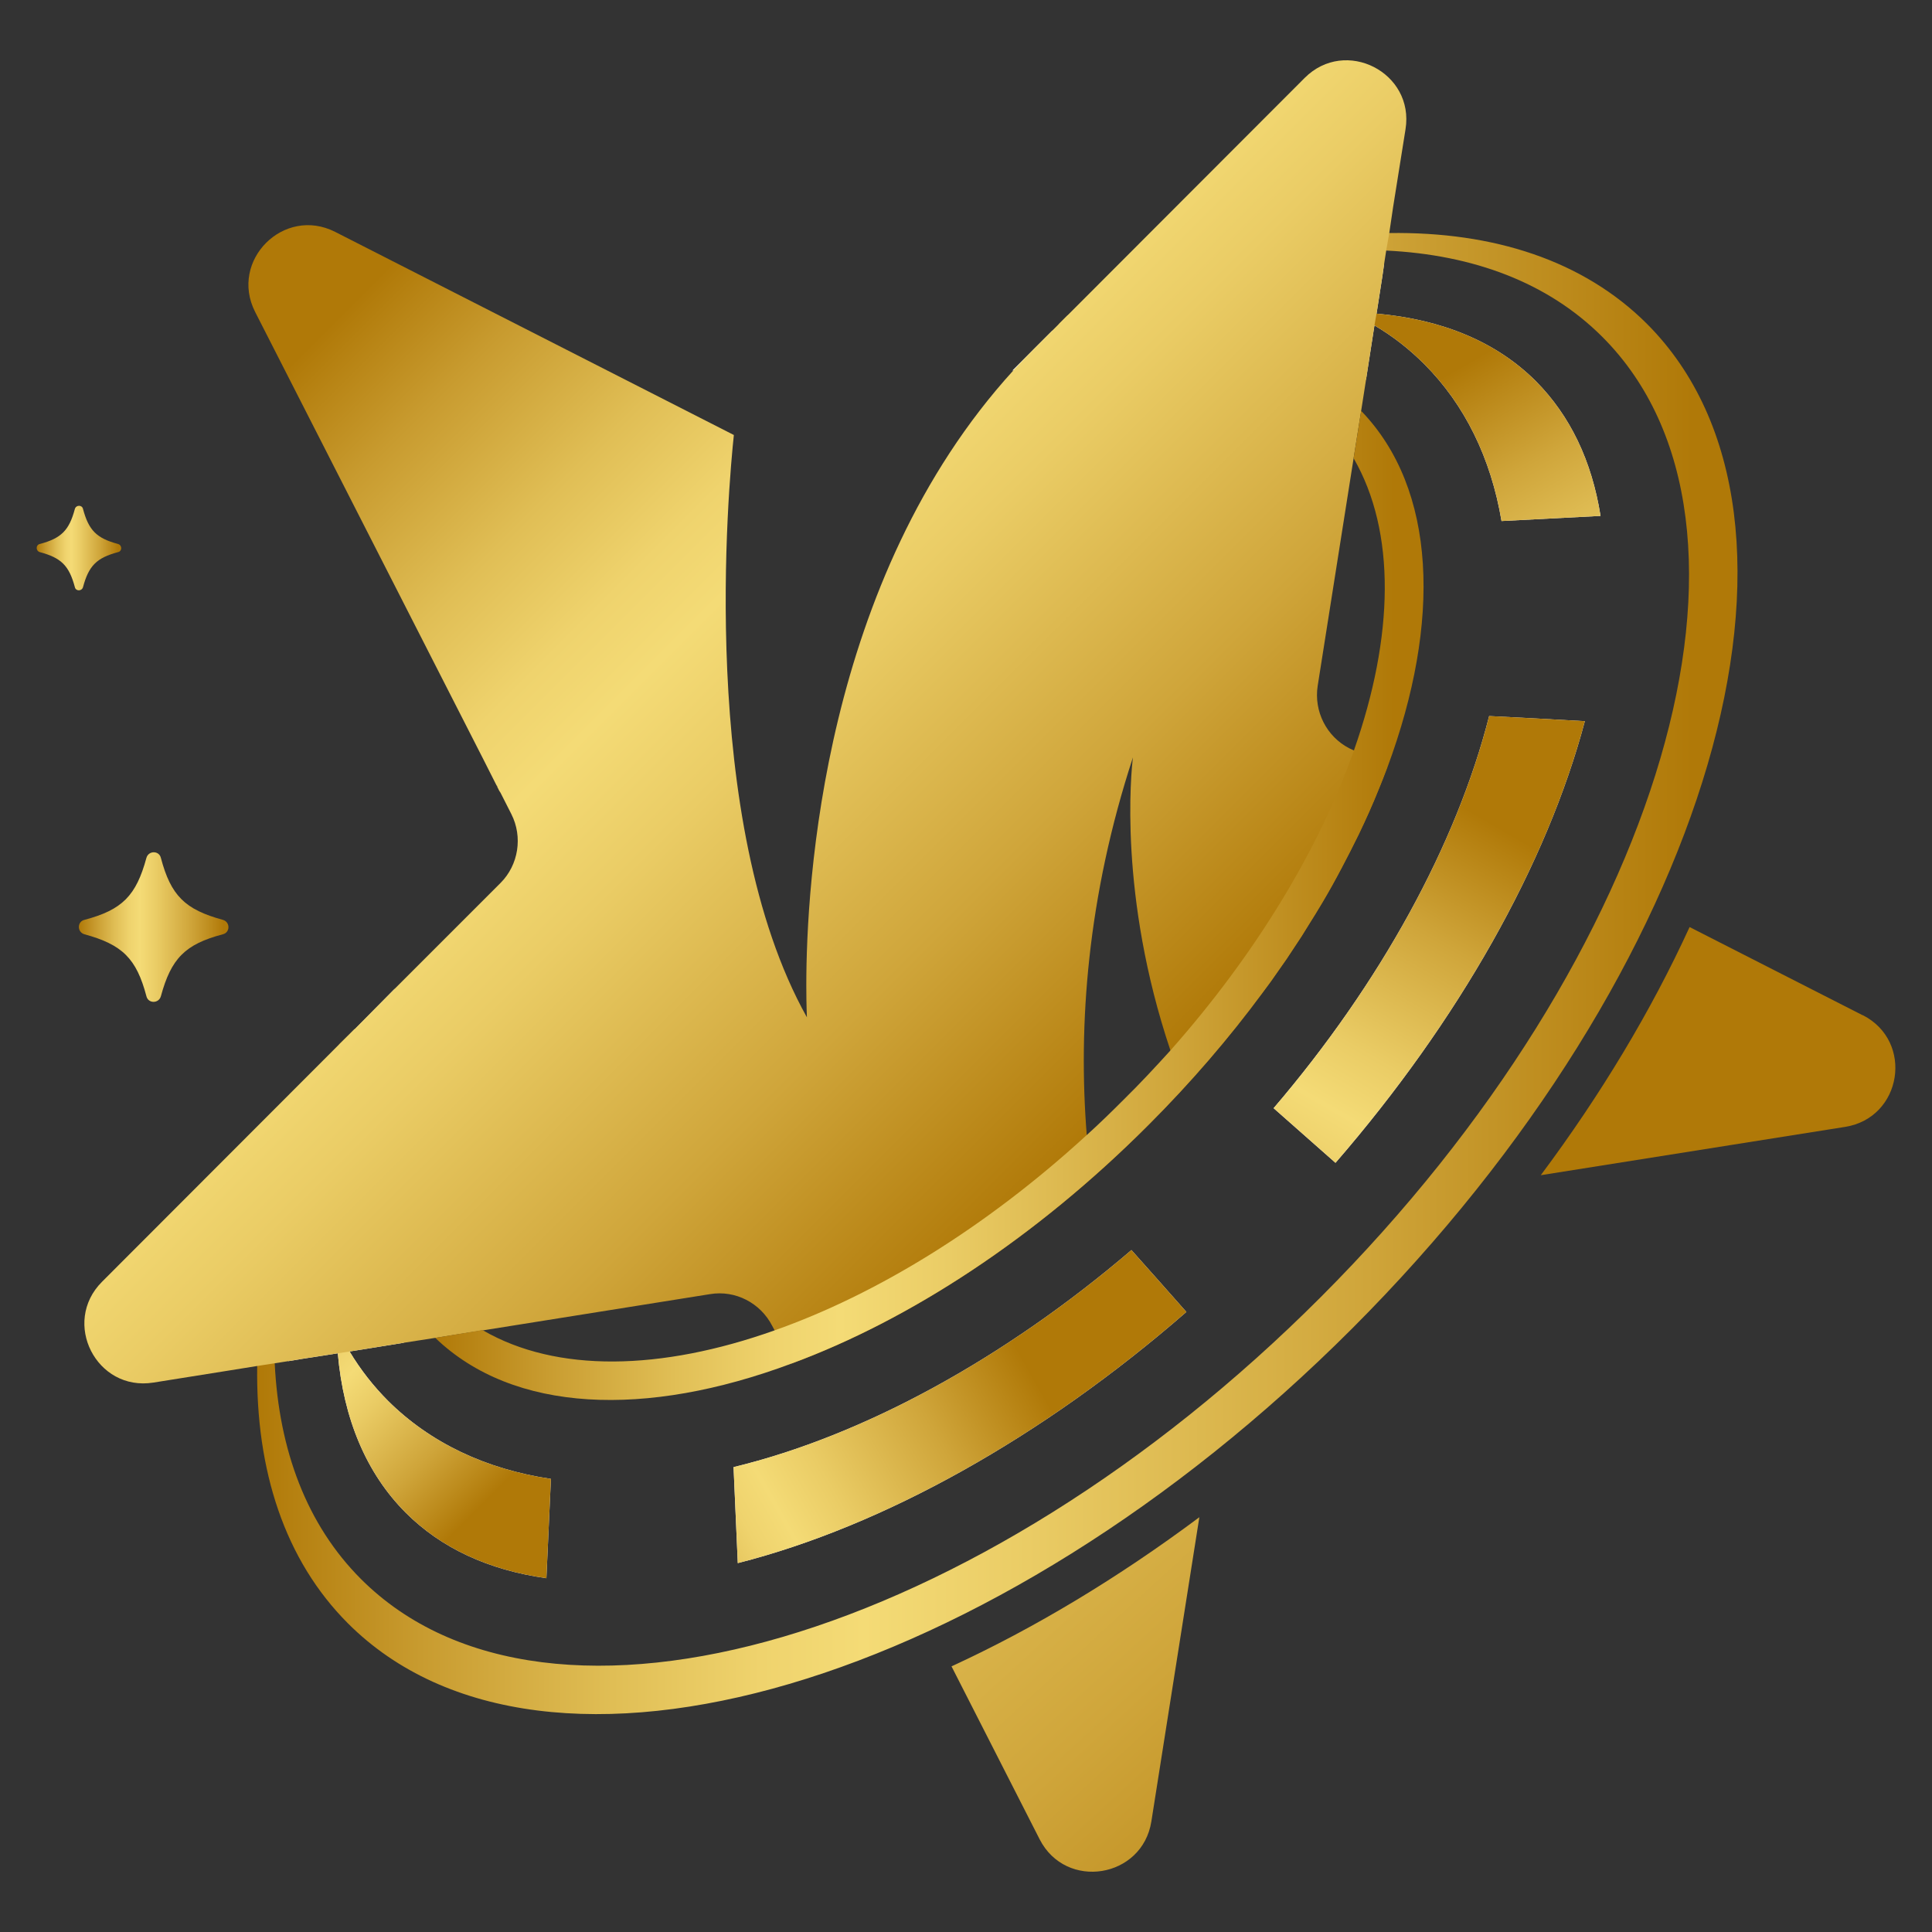
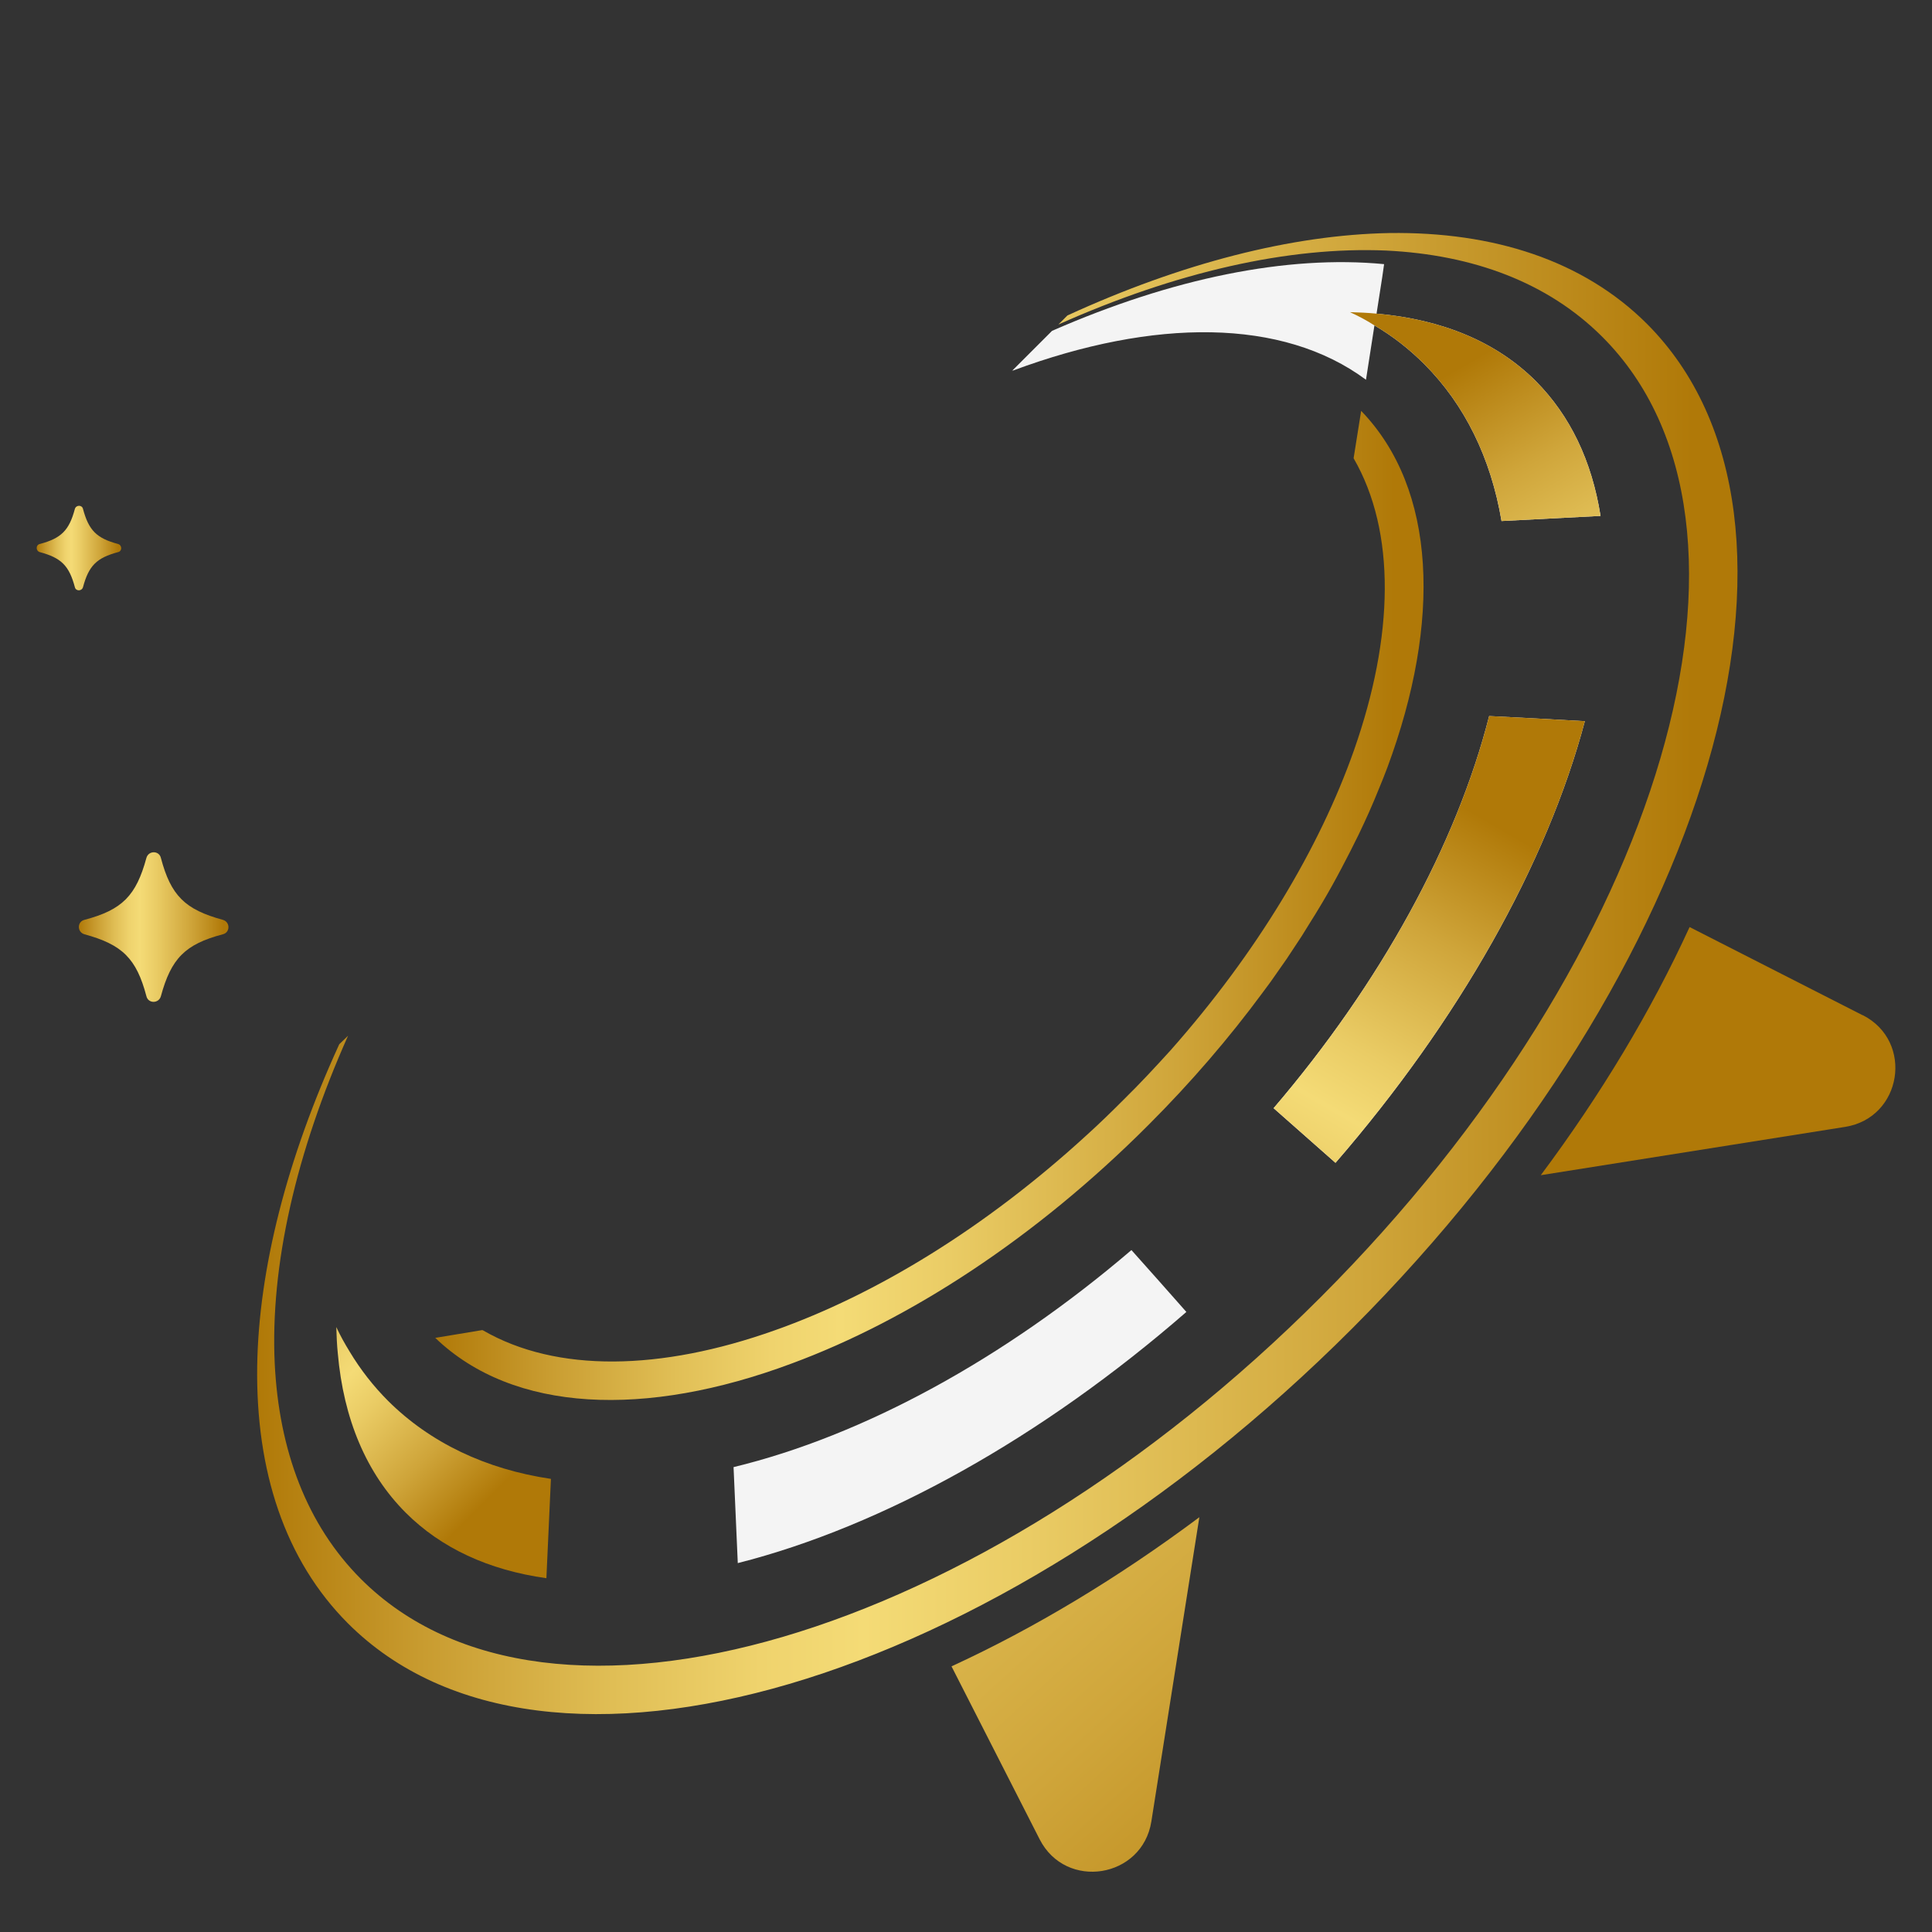
<svg xmlns="http://www.w3.org/2000/svg" xmlns:xlink="http://www.w3.org/1999/xlink" id="Layer_1" data-name="Layer 1" viewBox="0 0 64 64">
  <rect x="0" y="0" width="64" height="64" fill="#333333" stroke="none" />
  <defs>
    <style>
      .cls-1 {
        fill: url(#linear-gradient-2);
      }

      .cls-2 {
        fill: #f4f4f4;
      }

      .cls-3 {
        fill: url(#linear-gradient-6);
      }

      .cls-4 {
        fill: url(#linear-gradient-11);
      }

      .cls-5 {
        fill: url(#linear-gradient-10);
      }

      .cls-6 {
        fill: url(#linear-gradient-5);
      }

      .cls-7 {
        fill: url(#linear-gradient-7);
      }

      .cls-8 {
        fill: url(#linear-gradient-9);
      }

      .cls-9 {
        fill: url(#linear-gradient-3);
      }

      .cls-10 {
        fill: url(#linear-gradient);
      }

      .cls-11 {
        fill: url(#linear-gradient-4);
      }

      .cls-12 {
        fill: url(#linear-gradient-8);
      }
    </style>
    <linearGradient id="linear-gradient" x1="8.52" y1="32.25" x2="57.56" y2="32.25" gradientUnits="userSpaceOnUse">
      <stop offset="0" stop-color="#b07908" />
      <stop offset=".11" stop-color="#c89b2f" />
      <stop offset=".24" stop-color="#e0be55" />
      <stop offset=".34" stop-color="#efd36d" />
      <stop offset=".41" stop-color="#f4db76" />
      <stop offset=".52" stop-color="#eacc65" />
      <stop offset=".75" stop-color="#cfa53a" />
      <stop offset=".97" stop-color="#b07908" />
    </linearGradient>
    <linearGradient id="linear-gradient-2" x1="19.7" y1="53.41" x2="34.49" y2="45.04" xlink:href="#linear-gradient" />
    <linearGradient id="linear-gradient-3" x1="8.52" y1="42.23" x2="16.29" y2="50" xlink:href="#linear-gradient" />
    <linearGradient id="linear-gradient-4" x1="40.09" y1="43.55" x2="49.77" y2="26.8" xlink:href="#linear-gradient" />
    <linearGradient id="linear-gradient-5" x1="56.84" y1="27.12" x2="48.07" y2="11.72" xlink:href="#linear-gradient" />
    <linearGradient id="linear-gradient-6" x1="6.6" y1="22.36" x2="47.94" y2="67.5" xlink:href="#linear-gradient" />
    <linearGradient id="linear-gradient-7" x1="20.94" y1=".77" x2="47.8" y2="27.62" xlink:href="#linear-gradient" />
    <linearGradient id="linear-gradient-8" x1="11.24" y1="10.46" x2="38.09" y2="37.32" xlink:href="#linear-gradient" />
    <linearGradient id="linear-gradient-9" x1="14.41" y1="30" x2="47.16" y2="30" xlink:href="#linear-gradient" />
    <linearGradient id="linear-gradient-10" x1="49.92" y1="-88.61" x2="54.87" y2="-88.61" gradientTransform="translate(-47.31 119.32)" xlink:href="#linear-gradient" />
    <linearGradient id="linear-gradient-11" x1="108.51" y1="-89.9" x2="111.31" y2="-89.9" gradientTransform="translate(-107.3 108.05)" xlink:href="#linear-gradient" />
  </defs>
  <path class="cls-2" d="m39.3,43.46c-4.78,4.16-10.05,7.1-14.86,8.32l-.14-3.18c4.3-1.04,8.97-3.59,13.18-7.19.61.68,1.21,1.36,1.82,2.05Z" />
-   <path class="cls-2" d="m18.25,48.99c-.05,1.09-.1,2.19-.15,3.29-1.92-.27-3.49-1-4.66-2.17-1.3-1.3-2.06-3.1-2.25-5.28l-1.22.19-.42.07c-.32-3.22.46-7.03,2.19-10.99h.01s1.33-1.35,1.33-1.35c-1.75,4.68-1.76,8.96.3,11.73l-1.8.29c.36.6.79,1.15,1.28,1.64,1.39,1.38,3.23,2.26,5.39,2.58Z" />
  <path class="cls-2" d="m52.5,23.89c-1.26,4.74-4.18,9.92-8.26,14.63l-2.05-1.81c3.54-4.14,6.06-8.74,7.14-12.99,1.04.05,2.1.11,3.17.17Z" />
  <path class="cls-2" d="m53.02,17.09l-3.28.17c-.35-2.08-1.22-3.86-2.56-5.2-.5-.5-1.05-.93-1.65-1.28l-.28,1.8h0c-2.76-2.05-7.02-2.04-11.68-.31-.02,0-.03,0-.05.02l.7-.7.63-.63c3.97-1.74,7.78-2.52,11-2.21l-.06.42-.19,1.22c2.18.19,3.98.94,5.28,2.24,1.13,1.14,1.85,2.63,2.14,4.46Z" />
  <path class="cls-10" d="m44.8,44c-11.88,11.89-26.77,16.27-33.27,9.78-2.1-2.1-3.06-5.07-3.01-8.53.05-3.22.99-6.88,2.71-10.64,0-.01.01-.01.01-.02l.29-.28c-1.73,3.88-2.58,7.62-2.43,10.85.14,2.88,1.06,5.35,2.86,7.15,6.21,6.2,20.45,2.02,31.8-9.35,11.35-11.36,15.52-25.6,9.32-31.8-1.8-1.8-4.27-2.72-7.16-2.86-3.23-.14-6.97.71-10.86,2.45l.3-.3c3.77-1.73,7.43-2.67,10.66-2.73,3.46-.05,6.43.91,8.53,3,6.49,6.49,2.13,21.39-9.75,33.28Z" />
-   <path class="cls-1" d="m39.3,43.46c-4.78,4.16-10.05,7.1-14.86,8.32l-.14-3.18c4.3-1.04,8.97-3.59,13.18-7.19.61.68,1.21,1.36,1.82,2.05Z" />
  <path class="cls-9" d="m18.25,48.99c-.05,1.09-.1,2.19-.15,3.29-1.92-.27-3.49-1-4.66-2.17-1.3-1.3-2.06-3.1-2.25-5.28-.03-.28-.04-.57-.05-.87.13.28.28.55.44.81.36.6.79,1.15,1.28,1.64,1.39,1.38,3.23,2.26,5.39,2.58Z" />
  <path class="cls-11" d="m52.5,23.89c-1.26,4.74-4.18,9.92-8.26,14.63l-2.05-1.81c3.54-4.14,6.06-8.74,7.14-12.99,1.04.05,2.1.11,3.17.17Z" />
  <path class="cls-6" d="m53.02,17.09l-3.28.17c-.35-2.08-1.22-3.86-2.56-5.2-.5-.5-1.05-.93-1.65-1.28-.26-.17-.53-.31-.81-.44.3.01.59.02.88.05,2.18.19,3.98.94,5.28,2.24,1.13,1.14,1.85,2.63,2.14,4.46Z" />
  <path class="cls-3" d="m31.52,55.2c2.76-1.27,5.53-2.94,8.21-4.94l-1.59,10.08c-.3,1.88-2.83,2.29-3.7.59l-2.92-5.73Z" />
  <path class="cls-7" d="m61.71,33.63c1.7.87,1.3,3.4-.59,3.7l-10.08,1.6c2-2.68,3.66-5.45,4.93-8.22l5.73,2.92Z" />
-   <path class="cls-12" d="m43.22,2.58l-7.86,7.87-.51.51-.63.63c-.22.22-.44.45-.65.68-6.32,6.93-6.86,17.07-6.86,20.36,0,.68.02,1.07.02,1.07-3.64-6.51-2.59-17.68-2.42-19.29l-13.21-6.73c-1.7-.86-3.51.95-2.65,2.65l7.56,14.82.44.87.02.02v.02l.07.14.02.03.02.03.33.65.03.06c.38.75.24,1.68-.36,2.28l-3.5,3.5-1.33,1.34h-.01s-8.36,8.37-8.36,8.37c-1.35,1.35-.19,3.64,1.7,3.34l2.57-.41.87-.14.58-.09.45-.07.42-.07,1.22-.19.39-.06,1.8-.29,1.03-.16h.01l1.56-.25s.01-.01.01,0h.01l7.52-1.2c.84-.14,1.67.29,2.06,1.05l.08.15.56,1.1c3.9-1.44,8.08-4.15,11.83-7.91,1.41-1.41,2.67-2.88,3.77-4.37.19-.25.37-.5.54-.75.18-.25.35-.5.51-.75.17-.25.33-.5.48-.75.16-.25.31-.5.46-.75.22-.37.43-.75.63-1.13s.39-.75.57-1.12c.24-.5.46-.99.66-1.49.1-.24.19-.49.28-.73l-1.1-.56-.15-.07c-.76-.39-1.18-1.23-1.05-2.07l1.19-7.54.25-1.57.16-1.02h0s.28-1.81.28-1.81l.07-.39.19-1.22.06-.42.07-.45.1-.57h0s.13-.88.13-.88l.41-2.57c.3-1.88-1.99-3.05-3.34-1.7Zm-4.19,32.96c-.78.79-1.88,1.76-2.98,2.7-.02-.21-.04-.42-.05-.64-.29-3.64.02-7.9,1.53-12.51-.06.48-.48,4.58,1.24,9.7h0c.08.26.17.5.26.75Z" />
  <path class="cls-8" d="m45.96,25.42c-.09.24-.19.49-.29.73-.2.5-.42.99-.66,1.49-.18.37-.37.74-.57,1.12s-.41.76-.63,1.13c-.15.25-.3.5-.46.75-.15.25-.31.5-.48.75-.16.25-.33.5-.51.75-.17.25-.35.5-.54.75-1.1,1.49-2.36,2.96-3.77,4.37-3.75,3.76-7.93,6.47-11.83,7.91-4.82,1.8-9.21,1.64-11.8-.85h-.01s1.57-.26,1.57-.26h0s.01,0,.01.01h.01c2.44,1.41,5.89,1.34,9.66,0,3.37-1.19,6.99-3.4,10.34-6.47.41-.37.82-.77,1.22-1.17.54-.53,1.05-1.08,1.55-1.63h0c2.87-3.24,4.94-6.71,6.08-9.94,1.33-3.78,1.4-7.24-.01-9.68l.25-1.57c2.5,2.59,2.66,6.98.87,11.81Z" />
  <path class="cls-5" d="m5.33,28.42c.33,1.25.8,1.71,2.05,2.05.25.07.25.42,0,.48-1.25.33-1.71.8-2.05,2.05-.07.25-.42.25-.48,0-.33-1.25-.8-1.71-2.05-2.05-.25-.07-.25-.42,0-.48,1.25-.33,1.71-.8,2.05-2.05.07-.25.42-.25.48,0Z" />
  <path class="cls-4" d="m2.75,16.86c.19.71.45.97,1.16,1.16.14.04.14.24,0,.27-.71.19-.97.45-1.16,1.16-.04.14-.24.14-.27,0-.19-.71-.45-.97-1.16-1.16-.14-.04-.14-.24,0-.27.71-.19.97-.45,1.16-1.16.04-.14.24-.14.27,0Z" />
</svg>